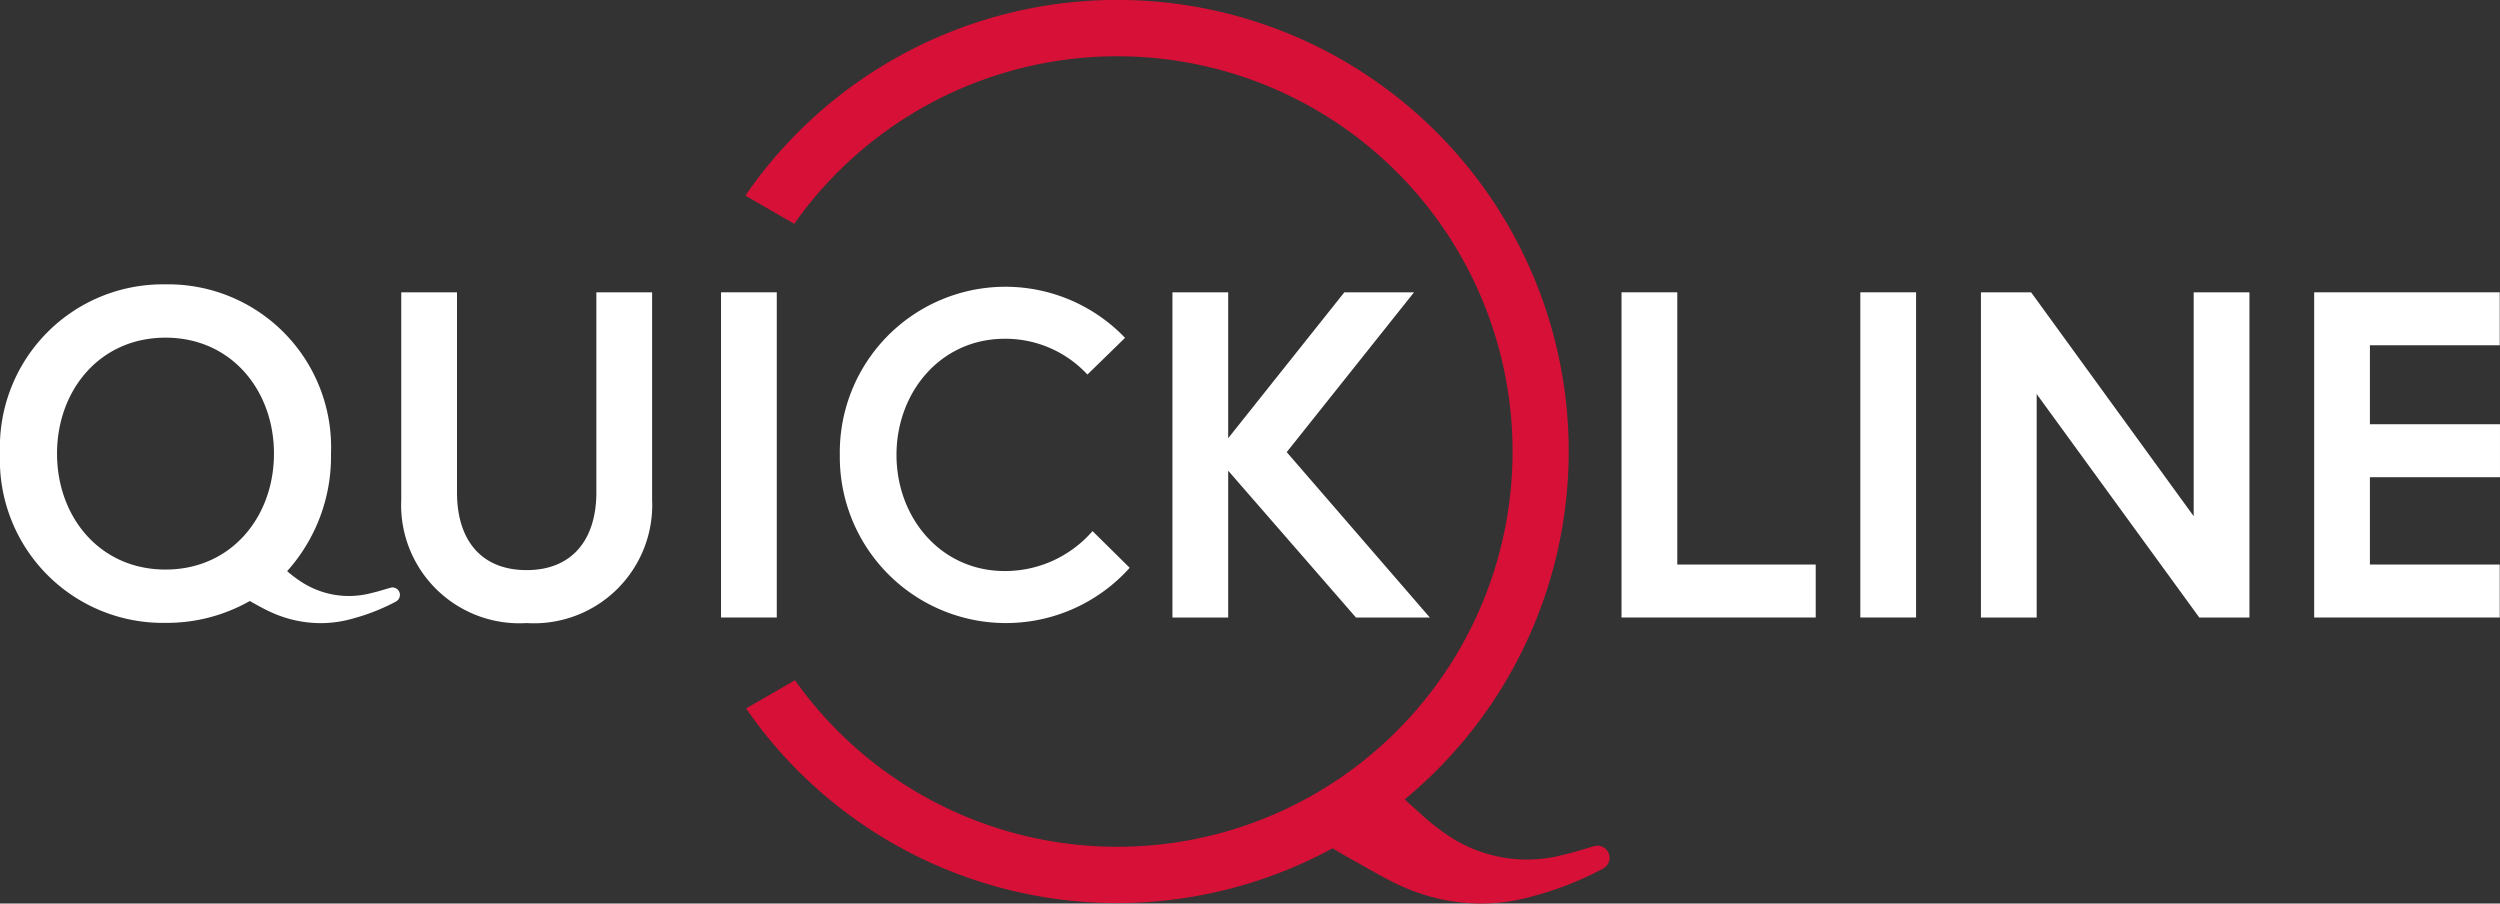
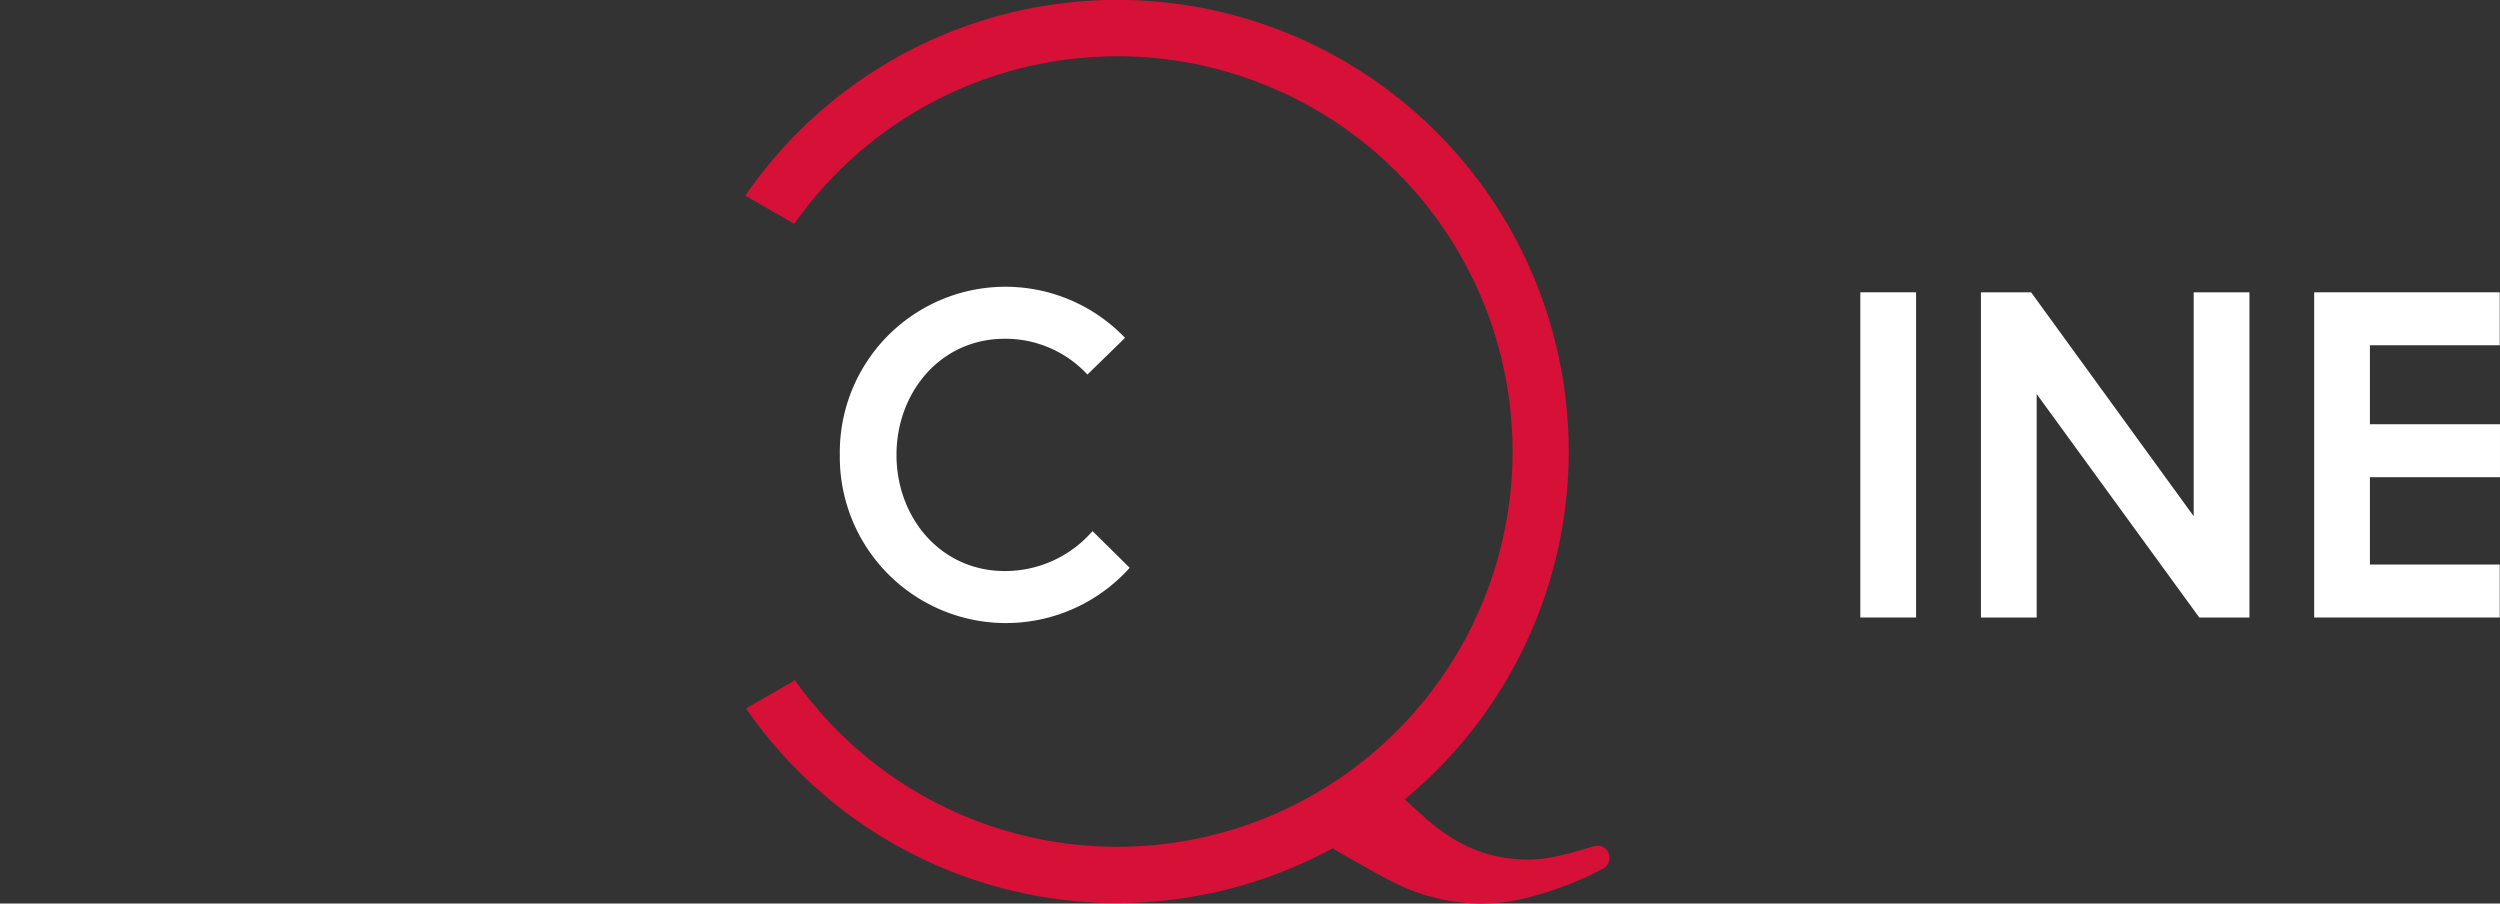
<svg xmlns="http://www.w3.org/2000/svg" id="Ebene_1" data-name="Ebene 1" width="138.348" height="50" viewBox="0 0 138.348 50">
  <rect x="0" y="0" width="138.348" height="50" fill="#333333" stroke="none" />
  <defs>
    <style>
      .cls-1 {
        fill: #fff;
      }

      .cls-2 {
        fill: #d61036;
      }
    </style>
  </defs>
  <g>
    <g>
-       <path class="cls-1" d="M89.734,16.176h3.085V31.241h7.661v2.931H89.734Z" />
      <path class="cls-1" d="M102.949,16.176h3.085V34.172H102.949Z" />
      <path class="cls-1" d="M112.399,16.176l8.998,12.391V16.176h3.085V34.172h-2.776L112.708,21.806V34.172h-3.085V16.176Z" />
      <path class="cls-1" d="M131.149,23.477h7.198V26.408h-7.198V31.241h7.183v2.931H128.065V16.176h10.267v2.931h-7.183Z" />
    </g>
-     <path class="cls-1" d="M33.002,16.176h3.085V27.642a6.545,6.545,0,0,1-6.941,6.838,6.545,6.545,0,0,1-6.941-6.838V16.176h3.085V27.256c0,2.571,1.285,4.293,3.856,4.293,2.545,0,3.856-1.723,3.856-4.293Z" />
    <path class="cls-1" d="M60.459,29.39l2.057,2.031a9.194,9.194,0,0,1-16.041-6.247,9.165,9.165,0,0,1,15.784-6.478l-2.082,2.031a6.188,6.188,0,0,0-4.576-1.98c-3.548,0-5.99,2.957-5.99,6.427s2.442,6.427,5.99,6.427A6.404,6.404,0,0,0,60.459,29.39Z" />
-     <path class="cls-1" d="M67.967,24.249l6.427-8.072H78.25l-7.044,8.843,7.918,9.152H75.037l-7.07-8.124v8.124H64.882V16.176h3.085Z" />
-     <path class="cls-1" d="M21.717,32.509a.41.41,0,0,0-.112.017l-.204.059c-.51.152-.563.167-1.016.275a4.824,4.824,0,0,1-3.72-.667,6.908,6.908,0,0,1-.775-.586,9.495,9.495,0,0,0,2.427-6.505,9.018,9.018,0,0,0-9.158-9.366A9.018,9.018,0,0,0,0,25.103a9.018,9.018,0,0,0,9.159,9.366A9.298,9.298,0,0,0,13.824,33.259c.47.265.812.458,1.213.637a6.618,6.618,0,0,0,2.705.588,6.443,6.443,0,0,0,1.8-.258,11.281,11.281,0,0,0,2.352-.927c.013-.007.041-.025.041-.025a.414.414,0,0,0-.219-.766ZM3.156,25.103c0-3.493,2.354-6.417,6.003-6.417,3.648,0,6.002,2.924,6.002,6.417S12.807,31.519,9.159,31.519C5.511,31.519,3.156,28.596,3.156,25.103Z" />
-     <path class="cls-1" d="M39.901,16.176h3.085V34.172H39.901Z" />
    <path class="cls-2" d="M89.072,47.471a.671.671,0,0,0-.671-.671.664.664,0,0,0-.181.028c-.004 0-.33.095-.33.095-.826.246-.912.271-1.646.446a7.815,7.815,0,0,1-6.026-1.08,11.949,11.949,0,0,1-1.636-1.288c-.175-.158-.364-.328-.591-.525-.071-.061-.157-.146-.252-.242A24.979,24.979,0,1,0,41.248,10.824l2.705,1.562a21.873,21.873,0,1,1,.039,25.258l-2.705,1.562A24.961,24.961,0,0,0,73.748,46.941c.281.174.557.342.903.534.356.197.666.372.945.53.771.435,1.329.75,1.984,1.043A10.722,10.722,0,0,0,81.963,50,10.439,10.439,0,0,0,84.88,49.582a18.277,18.277,0,0,0,3.811-1.501c.021-.011.066-.04.066-.04A.675.675,0,0,0,89.072,47.471Z" />
    <path class="cls-2" d="M3.011,18.303" />
    <path class="cls-2" d="M3.011,15.189" />
  </g>
</svg>